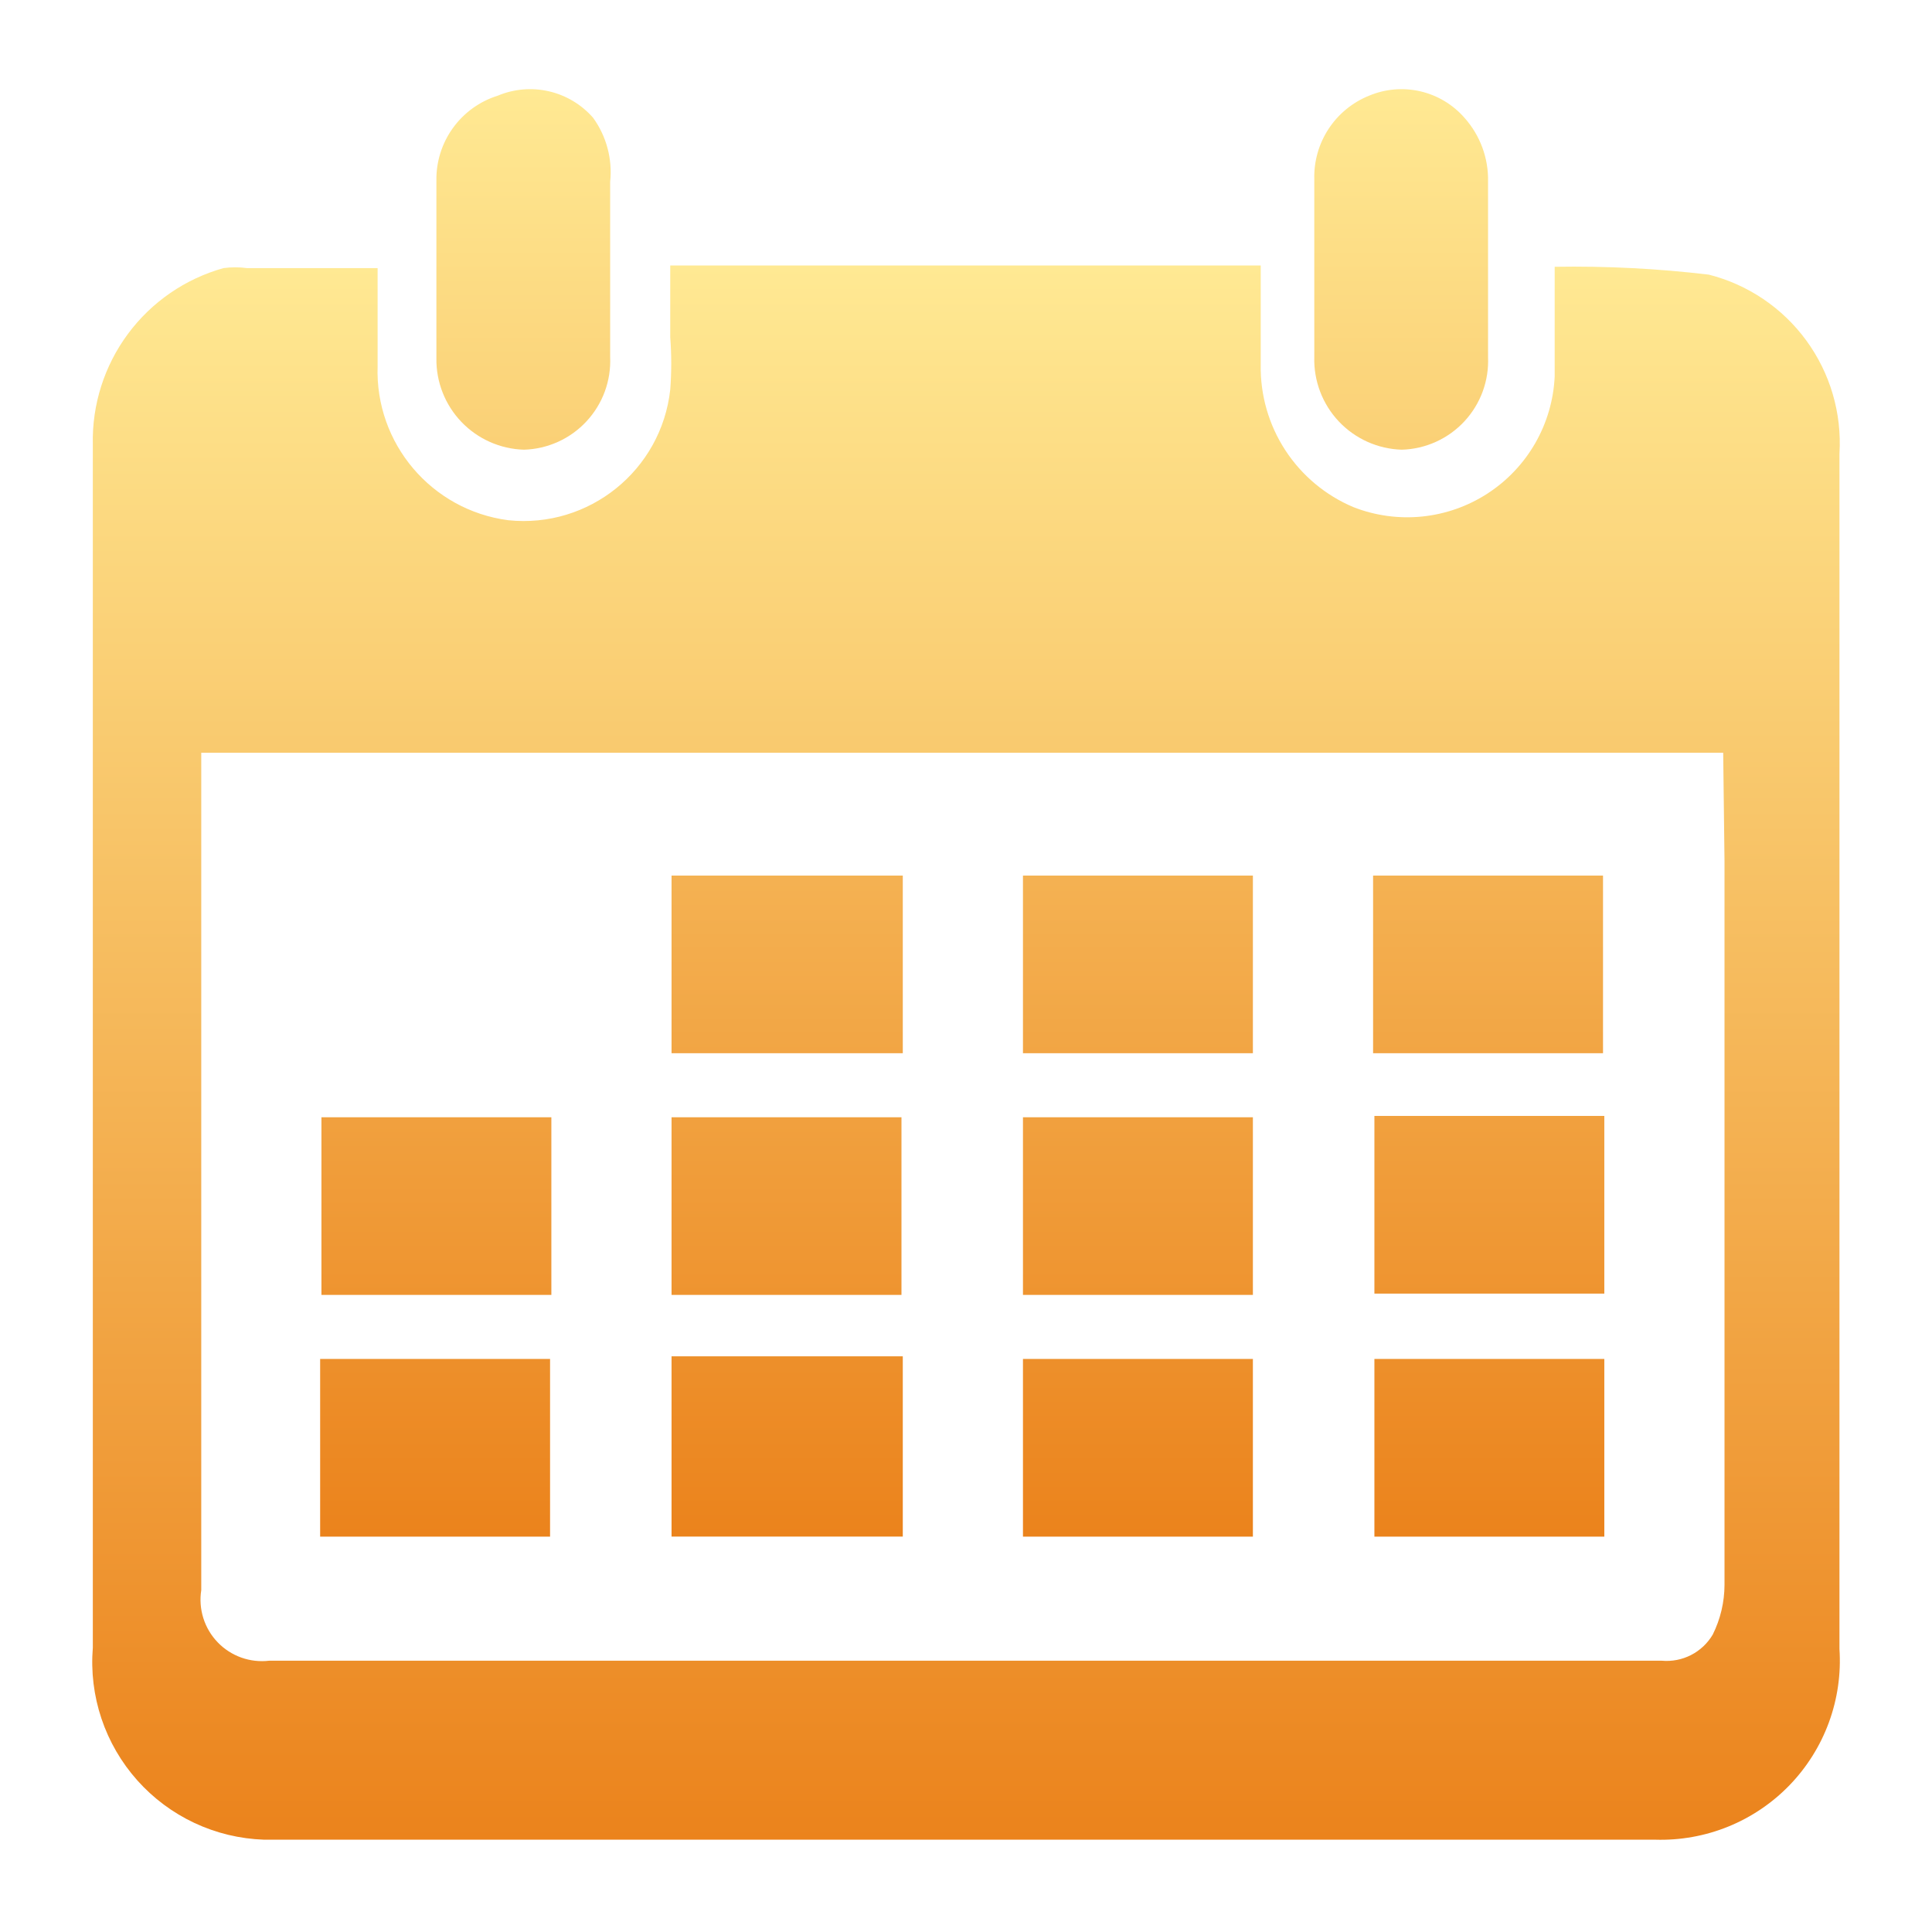
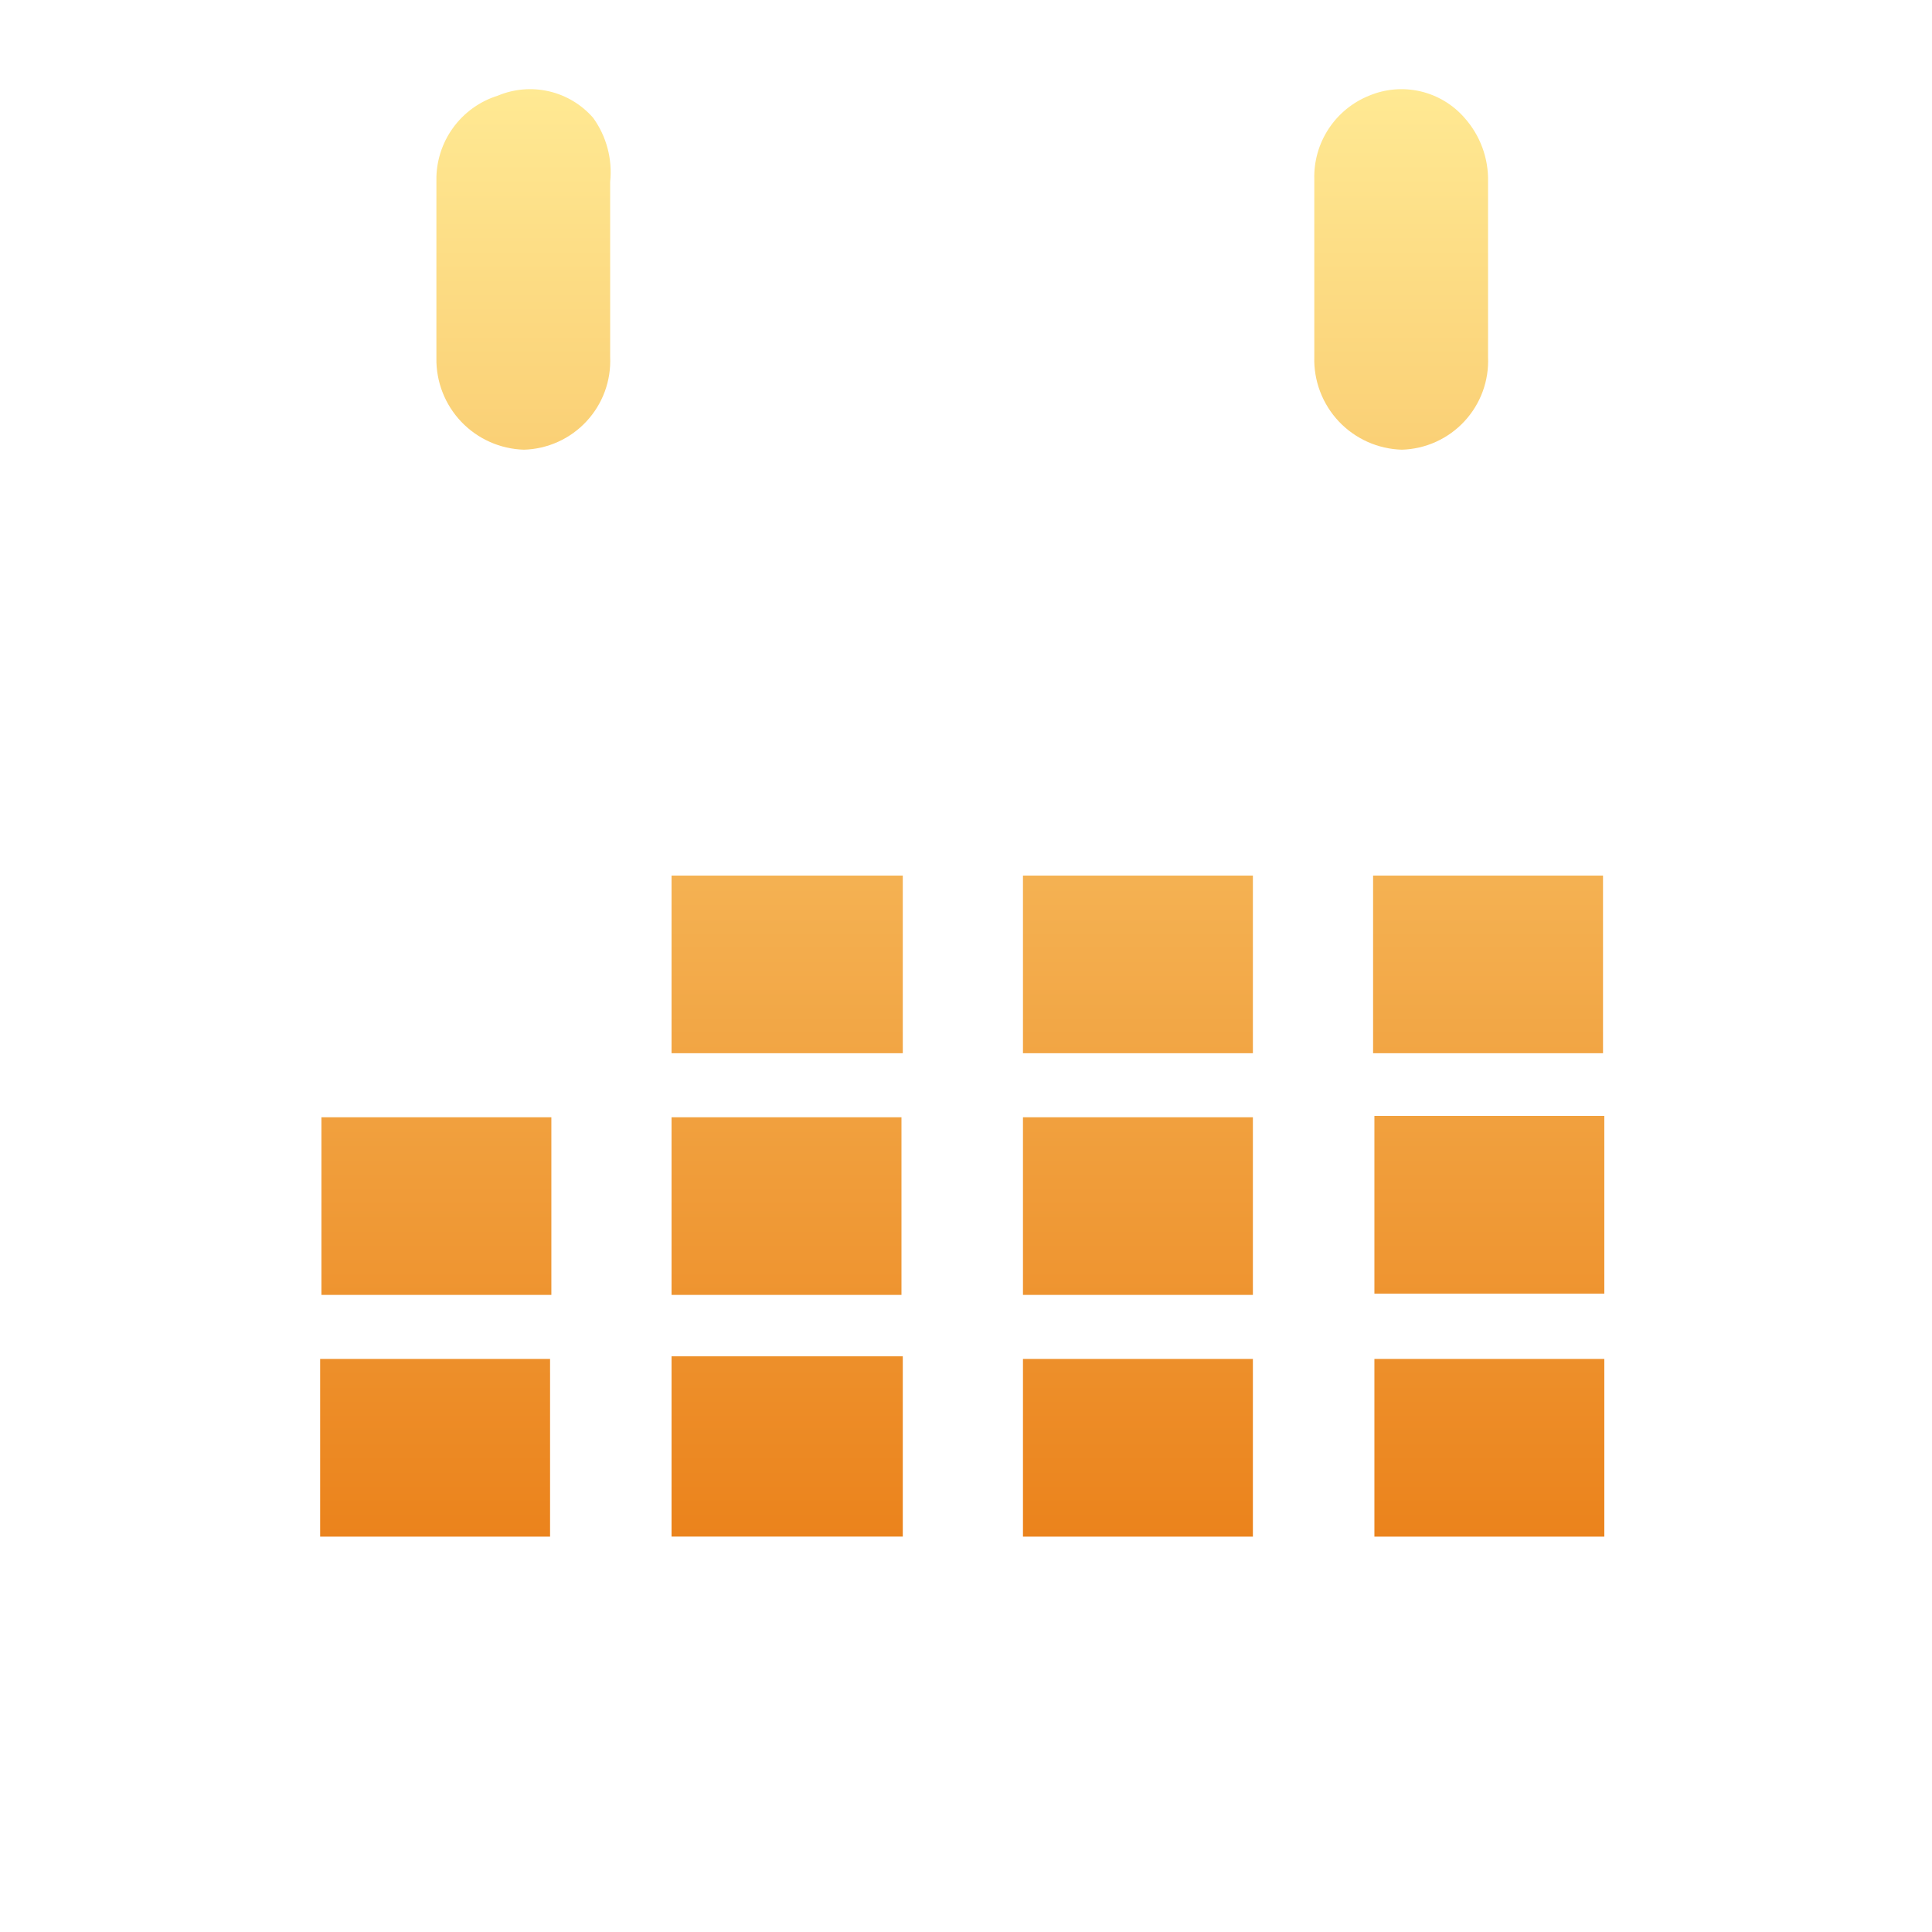
<svg xmlns="http://www.w3.org/2000/svg" width="217" height="217" viewBox="0 0 217 217" fill="none">
-   <path d="M206.607 50.949C206.883 46.414 205.569 41.925 202.89 38.255C200.212 34.586 196.337 31.965 191.933 30.847C186.189 30.164 180.404 29.87 174.62 29.965V42.291C174.497 44.921 173.75 47.485 172.44 49.769C171.13 52.053 169.295 53.992 167.087 55.426C164.878 56.86 162.36 57.748 159.74 58.015C157.121 58.282 154.475 57.922 152.023 56.964C148.887 55.644 146.218 53.414 144.361 50.563C142.504 47.712 141.544 44.37 141.604 40.968V29.819H75.281V37.889C75.429 39.842 75.429 41.806 75.281 43.76C74.281 52.821 66.153 59.376 57.086 58.431C48.465 57.303 42.113 49.807 42.413 41.117V30.113H27.741C26.864 29.996 25.976 29.996 25.099 30.113C20.801 31.317 17.026 33.917 14.369 37.504C11.713 41.091 10.325 45.459 10.426 49.922V185.062C10.206 187.754 10.535 190.463 11.393 193.025C12.251 195.586 13.62 197.947 15.417 199.963C17.214 201.98 19.402 203.61 21.848 204.757C24.294 205.903 26.948 206.54 29.648 206.631H185.917C188.72 206.718 191.511 206.218 194.11 205.163C196.709 204.107 199.058 202.519 201.007 200.502C202.955 198.484 204.46 196.081 205.424 193.447C206.388 190.813 206.791 188.006 206.606 185.207V50.949H206.607ZM193.695 96.729V178.017C193.688 179.953 193.236 181.861 192.374 183.594C191.795 184.574 190.951 185.371 189.938 185.89C188.925 186.41 187.785 186.631 186.651 186.529H30.235C29.177 186.655 28.104 186.534 27.1 186.176C26.097 185.817 25.19 185.232 24.451 184.464C23.711 183.696 23.16 182.768 22.84 181.752C22.52 180.736 22.439 179.659 22.605 178.606V84.551H193.547L193.695 96.729Z" fill="url(#paint0_linear_210_35)" />
  <path d="M58.847 50.509C60.17 50.472 61.473 50.171 62.679 49.625C63.885 49.079 64.97 48.298 65.871 47.328C66.773 46.358 67.473 45.219 67.93 43.977C68.386 42.734 68.591 41.413 68.532 40.091V20.428C68.802 17.878 68.123 15.319 66.624 13.238C65.328 11.749 63.595 10.707 61.672 10.259C59.748 9.812 57.733 9.982 55.912 10.745C53.888 11.377 52.122 12.648 50.879 14.367C49.636 16.086 48.982 18.161 49.016 20.282V40.238C48.976 42.898 49.986 45.467 51.825 47.389C53.665 49.311 56.187 50.432 58.847 50.509H58.847ZM157.452 50.509C158.775 50.471 160.078 50.171 161.284 49.625C162.49 49.078 163.575 48.298 164.476 47.328C165.378 46.358 166.077 45.219 166.534 43.977C166.99 42.734 167.195 41.413 167.136 40.091V20.428C167.2 17.783 166.256 15.213 164.495 13.238C163.198 11.749 161.465 10.707 159.542 10.259C157.619 9.812 155.603 9.982 153.782 10.745C151.919 11.493 150.33 12.794 149.228 14.473C148.126 16.152 147.565 18.128 147.62 20.135V40.091C147.541 42.776 148.533 45.383 150.376 47.339C152.221 49.292 154.766 50.432 157.452 50.509ZM154.371 152.634H180.195V172.591H154.371V152.634H154.371ZM114.898 152.634H140.723V172.591H114.898V152.634ZM75.428 172.59H101.4V152.339H75.428V172.59ZM35.958 152.634H61.783V172.591H35.958V152.634ZM154.371 125.34H180.195V145.297H154.371V125.34H154.371ZM114.898 125.488H140.723V145.444H114.898V125.488ZM75.428 125.488H101.252V145.444H75.428L75.428 125.488ZM61.928 125.488H36.103V145.444H61.928V125.488ZM154.224 98.344H180.049V118.299H154.224V98.344ZM114.898 98.344H140.723V118.299H114.898V98.344ZM101.4 98.344H75.428V118.299H101.4V98.344Z" fill="url(#paint1_linear_210_35)" />
  <defs>
    <linearGradient id="paint0_linear_210_35" x1="108.505" y1="29.819" x2="108.505" y2="206.64" gradientUnits="userSpaceOnUse">
      <stop stop-color="#FFE993" />
      <stop offset="1" stop-color="#EB831C" />
    </linearGradient>
    <linearGradient id="paint1_linear_210_35" x1="108.076" y1="10.015" x2="108.076" y2="172.591" gradientUnits="userSpaceOnUse">
      <stop stop-color="#FFE993" />
      <stop offset="1" stop-color="#EB831C" />
    </linearGradient>
  </defs>
</svg>